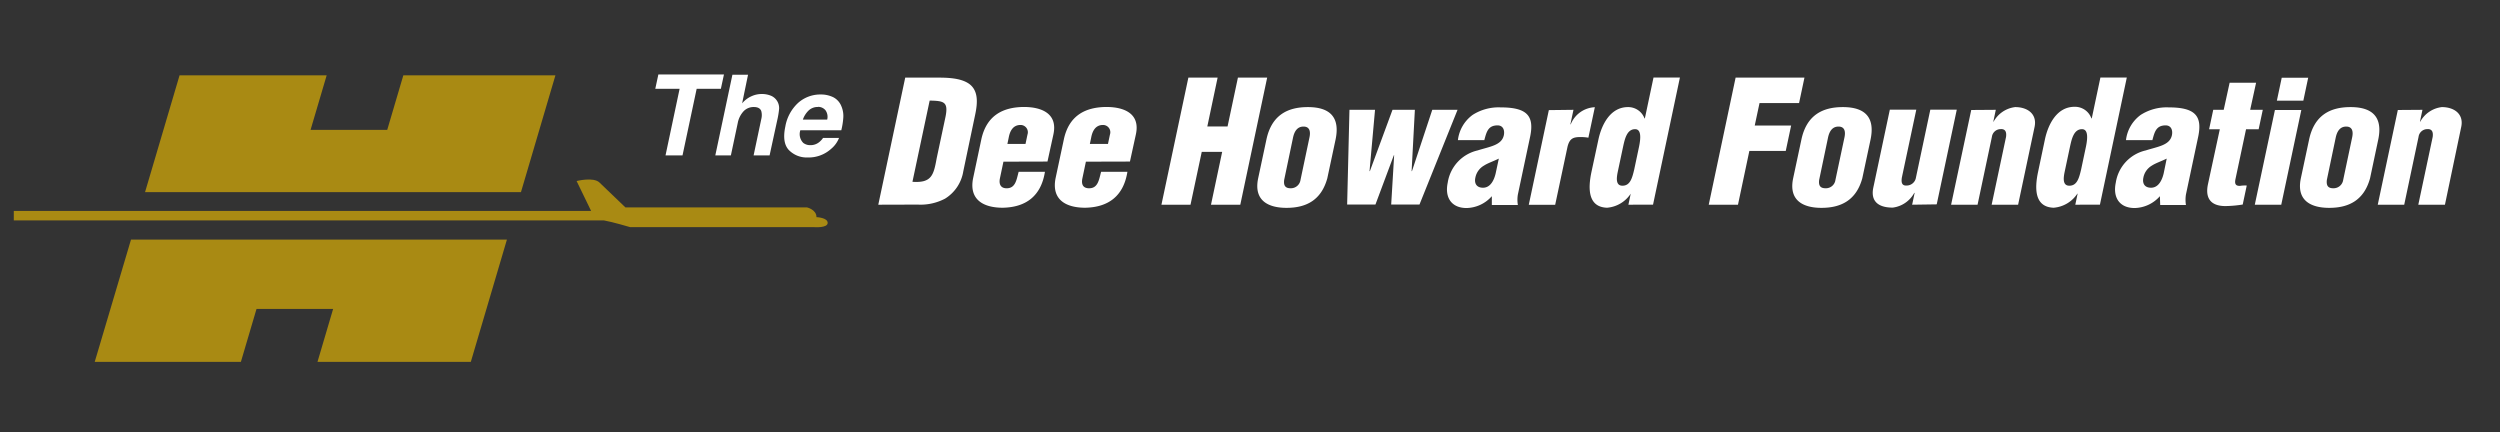
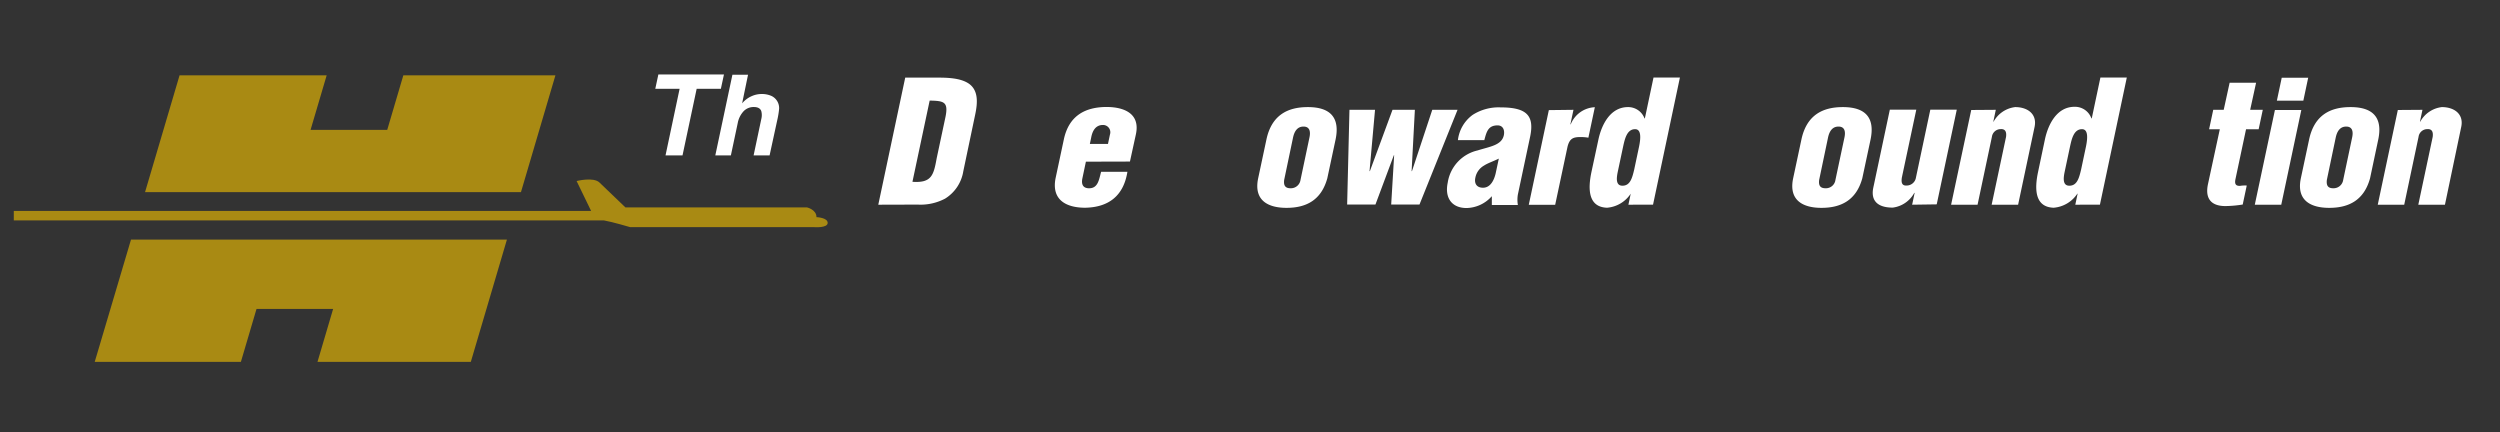
<svg xmlns="http://www.w3.org/2000/svg" id="Layer_1" data-name="Layer 1" viewBox="0 0 422.3 73">
  <rect x="0" y="0" width="422.3" height="73" fill="#333333" stroke="none" />
  <defs>
    <style>.cls-1{fill:#a98a13;}.cls-2{fill:#fff;}</style>
  </defs>
  <path class="cls-1" d="M22.13,40.47h63.5l-6.1,20.66H53.63l2.64-8.94H43.33l-2.64,8.94H16ZM93.82,12.73H68.13l-2.72,9.21H52.46l2.72-9.21H30.33L24.5,32.46H88Z" />
  <path class="cls-1" d="M137.92,36.68c0-1.29-1.62-1.65-1.62-1.65H105.64s-3.37-3.25-4.39-4.21-3.85-.24-3.85-.24l2.45,5.05H2.33v1.6H102v0c1.38.23,4.45,1.14,4.45,1.14h31.08s2.28.18,2.28-.72S137.92,36.68,137.92,36.68Z" />
  <path class="cls-2" d="M148.36,34.58l4.55-21.47h5.37c1.79,0,3.94.06,5.35,1,1.66,1.14,1.53,3.23,1.09,5.29l-2,9.53a6.65,6.65,0,0,1-3.09,4.63,8.87,8.87,0,0,1-4.6,1Zm5.77-3.87c3.26.23,3.58-1.14,4.1-4l1.49-7c.5-2.52-.28-2.67-2.68-2.72Z" />
-   <path class="cls-2" d="M169.5,27.31l-.59,2.8c-.19.89.05,1.63,1,1.69,1.64.09,1.79-1.43,2.16-2.78h4.44c-.65,4.12-3.24,6-7.13,6.07-3.21,0-5.74-1.32-5-5l1.38-6.52c.88-4.12,3.72-5.47,7.18-5.5,3.12,0,5.76,1.18,5,4.64l-1,4.58Zm3.73-3,.33-1.57a1.23,1.23,0,0,0-1.17-1.63c-1.26,0-1.79,1-2,2.14l-.22,1.06Z" />
  <path class="cls-2" d="M183.43,27.31l-.59,2.8c-.19.89,0,1.63,1,1.69,1.64.09,1.79-1.43,2.16-2.78h4.44c-.65,4.12-3.24,6-7.13,6.07-3.21,0-5.73-1.32-5-5l1.39-6.52c.87-4.12,3.71-5.47,7.17-5.5,3.13,0,5.76,1.18,5,4.64l-1,4.58Zm3.73-3,.33-1.57a1.23,1.23,0,0,0-1.17-1.63c-1.26,0-1.79,1-2,2.14l-.22,1.06Z" />
-   <path class="cls-2" d="M196.19,34.58l4.55-21.47h4.94l-1.74,8.25h3.42l1.75-8.25h4.94l-4.54,21.47h-4.95l1.89-8.93H203l-1.9,8.93Z" />
  <path class="cls-2" d="M213.92,23.59c.87-4.12,3.55-5.5,7-5.5,3.93,0,5.44,1.89,4.68,5.5l-1.39,6.52c-1,3.64-3.49,5-6.89,5-3.21,0-5.57-1.32-4.79-5Zm3,6.81c-.11.91.16,1.4,1.08,1.4a1.64,1.64,0,0,0,1.68-1.4l1.51-7.16c.22-1,.06-1.86-1-1.86s-1.55.83-1.77,1.86Z" />
  <path class="cls-2" d="M238.45,28.91h.06l3.43-10.36h4.27l-6.43,16H235l.5-8.33h-.05l-3.11,8.33h-4.78l.39-16h4.32l-.93,10.36h.06l3.82-10.36H239Z" />
  <path class="cls-2" d="M252,33.14a5.85,5.85,0,0,1-4.26,2c-2.53,0-3.73-1.74-3.19-4.29a6.6,6.6,0,0,1,5.05-5.44c2.08-.66,4.06-.86,4.43-2.57.18-.89-.16-1.66-1.06-1.66-1.63,0-1.87,1.14-2.24,2.49h-4.46a6.15,6.15,0,0,1,2.5-4.27,8.14,8.14,0,0,1,4.71-1.26c4.41,0,5.72,1.38,5,4.9l-2.08,9.81a5.32,5.32,0,0,0,0,1.78H252Zm1.18-6.35c-1,.49-1.84.75-2.5,1.18A3,3,0,0,0,249.22,30c-.22,1,.22,1.71,1.29,1.71,1.32,0,1.9-1.4,2.14-2.43Z" />
  <path class="cls-2" d="M265.79,18.55,265.27,21h.06a4.6,4.6,0,0,1,4.07-2.89l-1.09,5.15a7.31,7.31,0,0,0-1.33-.11c-1.26,0-1.82.26-2.18,1.57l-2.1,9.88h-4.46l3.39-16Z" />
  <path class="cls-2" d="M275.07,34.58l.39-1.86h0a5.29,5.29,0,0,1-4,2.37c-3.23-.11-3.22-3.23-2.64-6L270,23.59c.54-2.52,2-5.5,5-5.5A2.94,2.94,0,0,1,277.79,20h.06l1.46-6.9h4.46l-4.54,21.47Zm-1.75-5.78c-.2.94-.55,2.57.74,2.57s1.64-1.23,2-2.77l.8-3.78c.29-1.38.44-3-.66-3-1.43,0-1.76,1.81-2,2.84Z" />
-   <path class="cls-2" d="M288.64,34.58l4.54-21.47h11.63l-.91,4.3h-6.68l-.81,3.8h6.15l-.91,4.29H295.5l-1.92,9.08Z" />
  <path class="cls-2" d="M304.29,23.59c.87-4.12,3.55-5.5,7-5.5,3.93,0,5.44,1.89,4.68,5.5l-1.39,6.52c-1,3.64-3.5,5-6.9,5-3.2,0-5.56-1.32-4.78-5Zm3,6.81c-.11.91.15,1.4,1.08,1.4a1.62,1.62,0,0,0,1.67-1.4l1.52-7.16c.22-1,.06-1.86-1-1.86s-1.55.83-1.77,1.86Z" />
  <path class="cls-2" d="M323,34.58l.42-2h-.06a4.83,4.83,0,0,1-3.64,2.49c-2.59,0-3.74-1.2-3.28-3.38l2.79-13.16h4.47L321.26,30c-.11.74-.05,1.4.81,1.34A1.59,1.59,0,0,0,323.64,30l2.43-11.48h4.47l-3.39,16Z" />
  <path class="cls-2" d="M337.13,18.55l-.42,2h.05a4.81,4.81,0,0,1,3.64-2.46c2.11,0,3.74,1.18,3.28,3.35L340.9,34.58h-4.47l2.43-11.45c.1-.74-.05-1.37-.9-1.32a1.5,1.5,0,0,0-1.49,1.32l-2.42,11.45h-4.47l3.4-16Z" />
  <path class="cls-2" d="M350.56,34.58l.39-1.86h-.05a5.29,5.29,0,0,1-4,2.37c-3.23-.11-3.22-3.23-2.64-6l1.17-5.55c.54-2.52,2-5.5,5-5.5A2.94,2.94,0,0,1,353.28,20h.06l1.46-6.9h4.46l-4.54,21.47Zm-1.75-5.78c-.2.94-.55,2.57.74,2.57s1.64-1.23,2-2.77l.8-3.78c.29-1.38.44-3-.66-3-1.43,0-1.76,1.81-2,2.84Z" />
-   <path class="cls-2" d="M364.85,33.14a5.85,5.85,0,0,1-4.26,2c-2.53,0-3.73-1.74-3.19-4.29a6.59,6.59,0,0,1,5.06-5.44c2.07-.66,4.05-.86,4.42-2.57.18-.89-.16-1.66-1.06-1.66-1.62,0-1.87,1.14-2.24,2.49h-4.46a6.15,6.15,0,0,1,2.5-4.27,8.14,8.14,0,0,1,4.71-1.26c4.41,0,5.72,1.38,5,4.9l-2.08,9.81a5.6,5.6,0,0,0,0,1.78h-4.35ZM366,26.79c-1,.49-1.84.75-2.5,1.18A3,3,0,0,0,362.06,30c-.21,1,.22,1.71,1.29,1.71,1.32,0,1.9-1.4,2.14-2.43Z" />
  <path class="cls-2" d="M373.16,21.84l.7-3.29h1.77l1-4.58h4.47l-1,4.58h2.13l-.7,3.29H379.4l-1.79,8.44c-.19.92.16,1.12.75,1.12a5.13,5.13,0,0,1,1.16-.06l-.68,3.21a20.44,20.44,0,0,1-2.92.26c-2.41,0-3.47-1.26-2.95-3.7l2-9.27Z" />
  <path class="cls-2" d="M380.88,34.58l3.4-16h4.46l-3.39,16ZM384.61,17l.82-3.87h4.47L389.08,17Z" />
  <path class="cls-2" d="M390.05,23.59c.87-4.12,3.55-5.5,7-5.5,3.93,0,5.44,1.89,4.68,5.5l-1.38,6.52c-1,3.64-3.5,5-6.9,5-3.21,0-5.57-1.32-4.79-5Zm3,6.81c-.1.91.16,1.4,1.08,1.4a1.64,1.64,0,0,0,1.68-1.4l1.51-7.16c.22-1,.06-1.86-1-1.86s-1.55.83-1.77,1.86Z" />
  <path class="cls-2" d="M409.2,18.55l-.42,2h.05a4.81,4.81,0,0,1,3.64-2.46c2.11,0,3.74,1.18,3.28,3.35L413,34.58H408.5l2.43-11.45c.1-.74-.05-1.37-.9-1.32a1.5,1.5,0,0,0-1.49,1.32l-2.42,11.45h-4.47l3.39-16Z" />
  <path class="cls-2" d="M110.69,15l.52-2.42h11.08L121.77,15h-4.09l-2.39,11.25h-2.87L114.8,15Z" />
  <path class="cls-2" d="M127.36,18.08a2.33,2.33,0,0,0-1.74.7,4,4,0,0,0-1,2l-1.16,5.47h-2.63l2.89-13.63h2.64l-1,4.84A4.31,4.31,0,0,1,127,16.23a4.13,4.13,0,0,1,1.66-.35,4,4,0,0,1,1.64.32,2.27,2.27,0,0,1,1.31,2.16,14.43,14.43,0,0,1-.32,1.95L130,26.25h-2.7l1.3-6.15a2.67,2.67,0,0,0,0-1.32C128.44,18.31,128,18.08,127.36,18.08Z" />
-   <path class="cls-2" d="M138.39,24a3.16,3.16,0,0,0,.64-.7h2.7a4.52,4.52,0,0,1-1.32,1.83,5.68,5.68,0,0,1-4,1.47,4.2,4.2,0,0,1-3.14-1.24c-.8-.83-1-2.18-.61-4a7.06,7.06,0,0,1,2.18-4,5.62,5.62,0,0,1,3.75-1.4,4.77,4.77,0,0,1,2.18.47,2.92,2.92,0,0,1,1.35,1.5,4.21,4.21,0,0,1,.32,2.08,12.14,12.14,0,0,1-.33,2h-6.92a2.09,2.09,0,0,0,.5,2.13,1.9,1.9,0,0,0,1.23.38A2.29,2.29,0,0,0,138.39,24Zm-.22-5.93a2.23,2.23,0,0,0-1.55.57,3.91,3.91,0,0,0-1,1.56h4.11a1.9,1.9,0,0,0-.3-1.59A1.61,1.61,0,0,0,138.17,18.05Z" />
</svg>